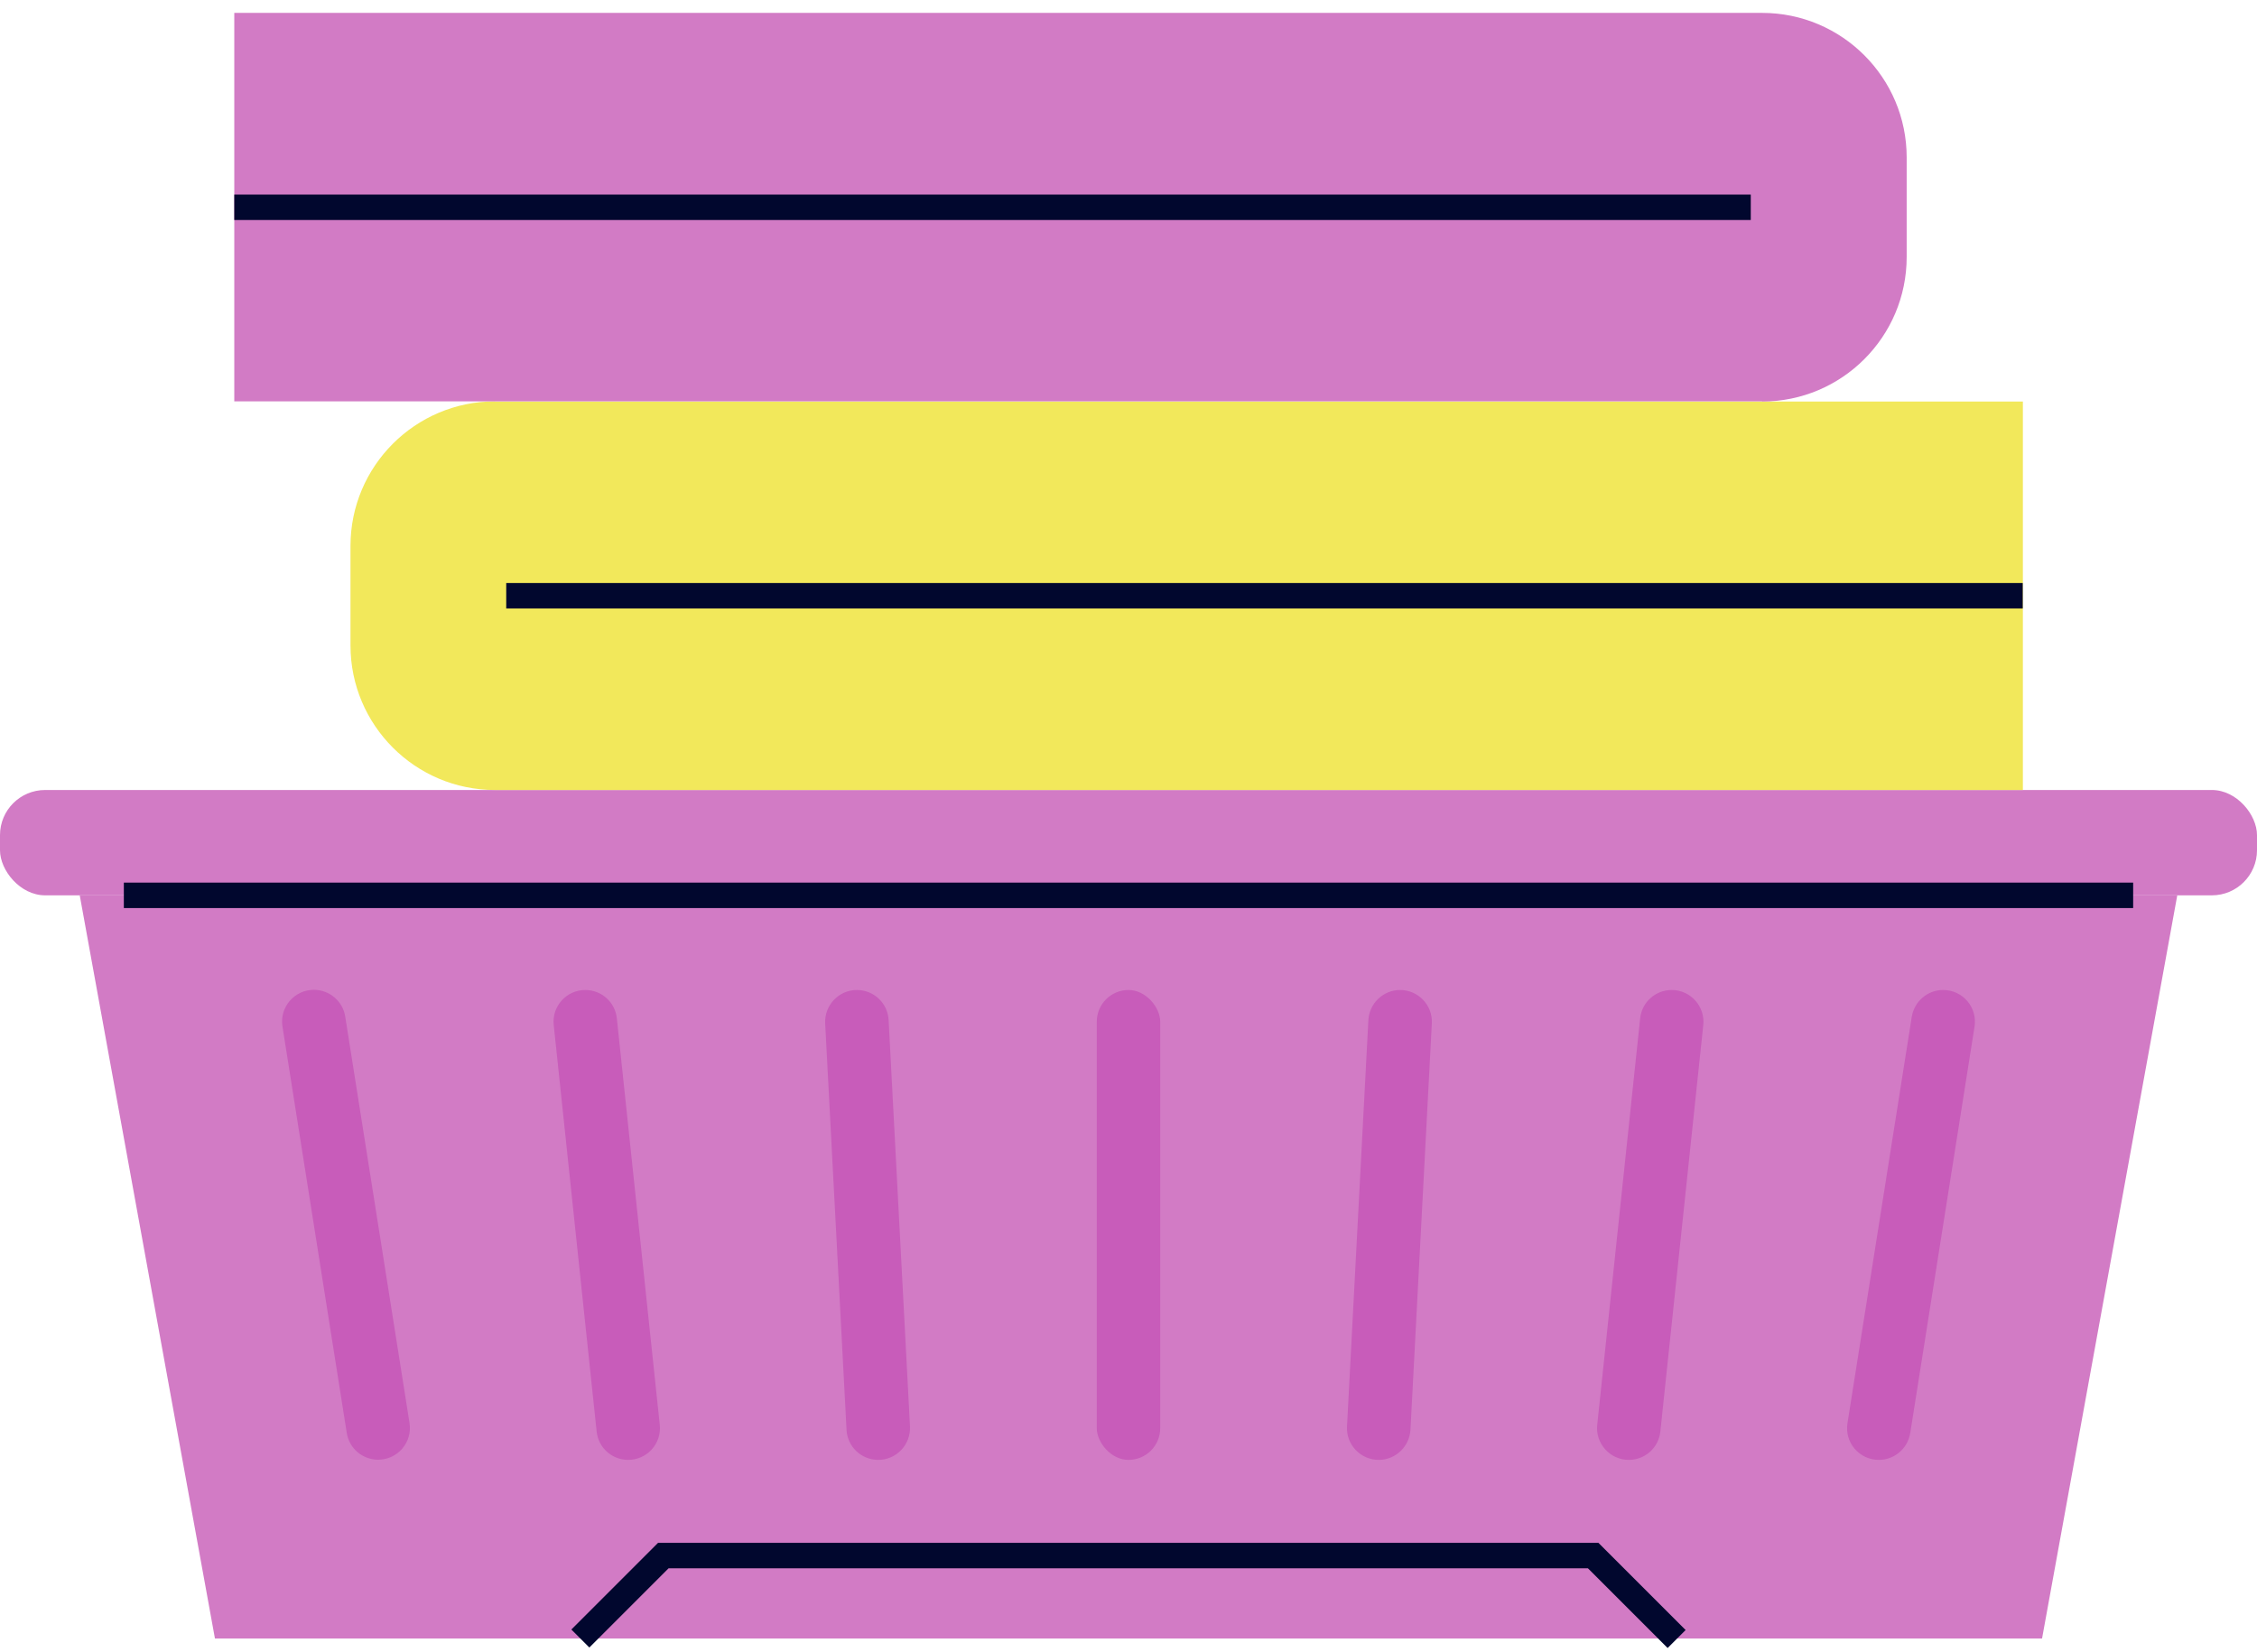
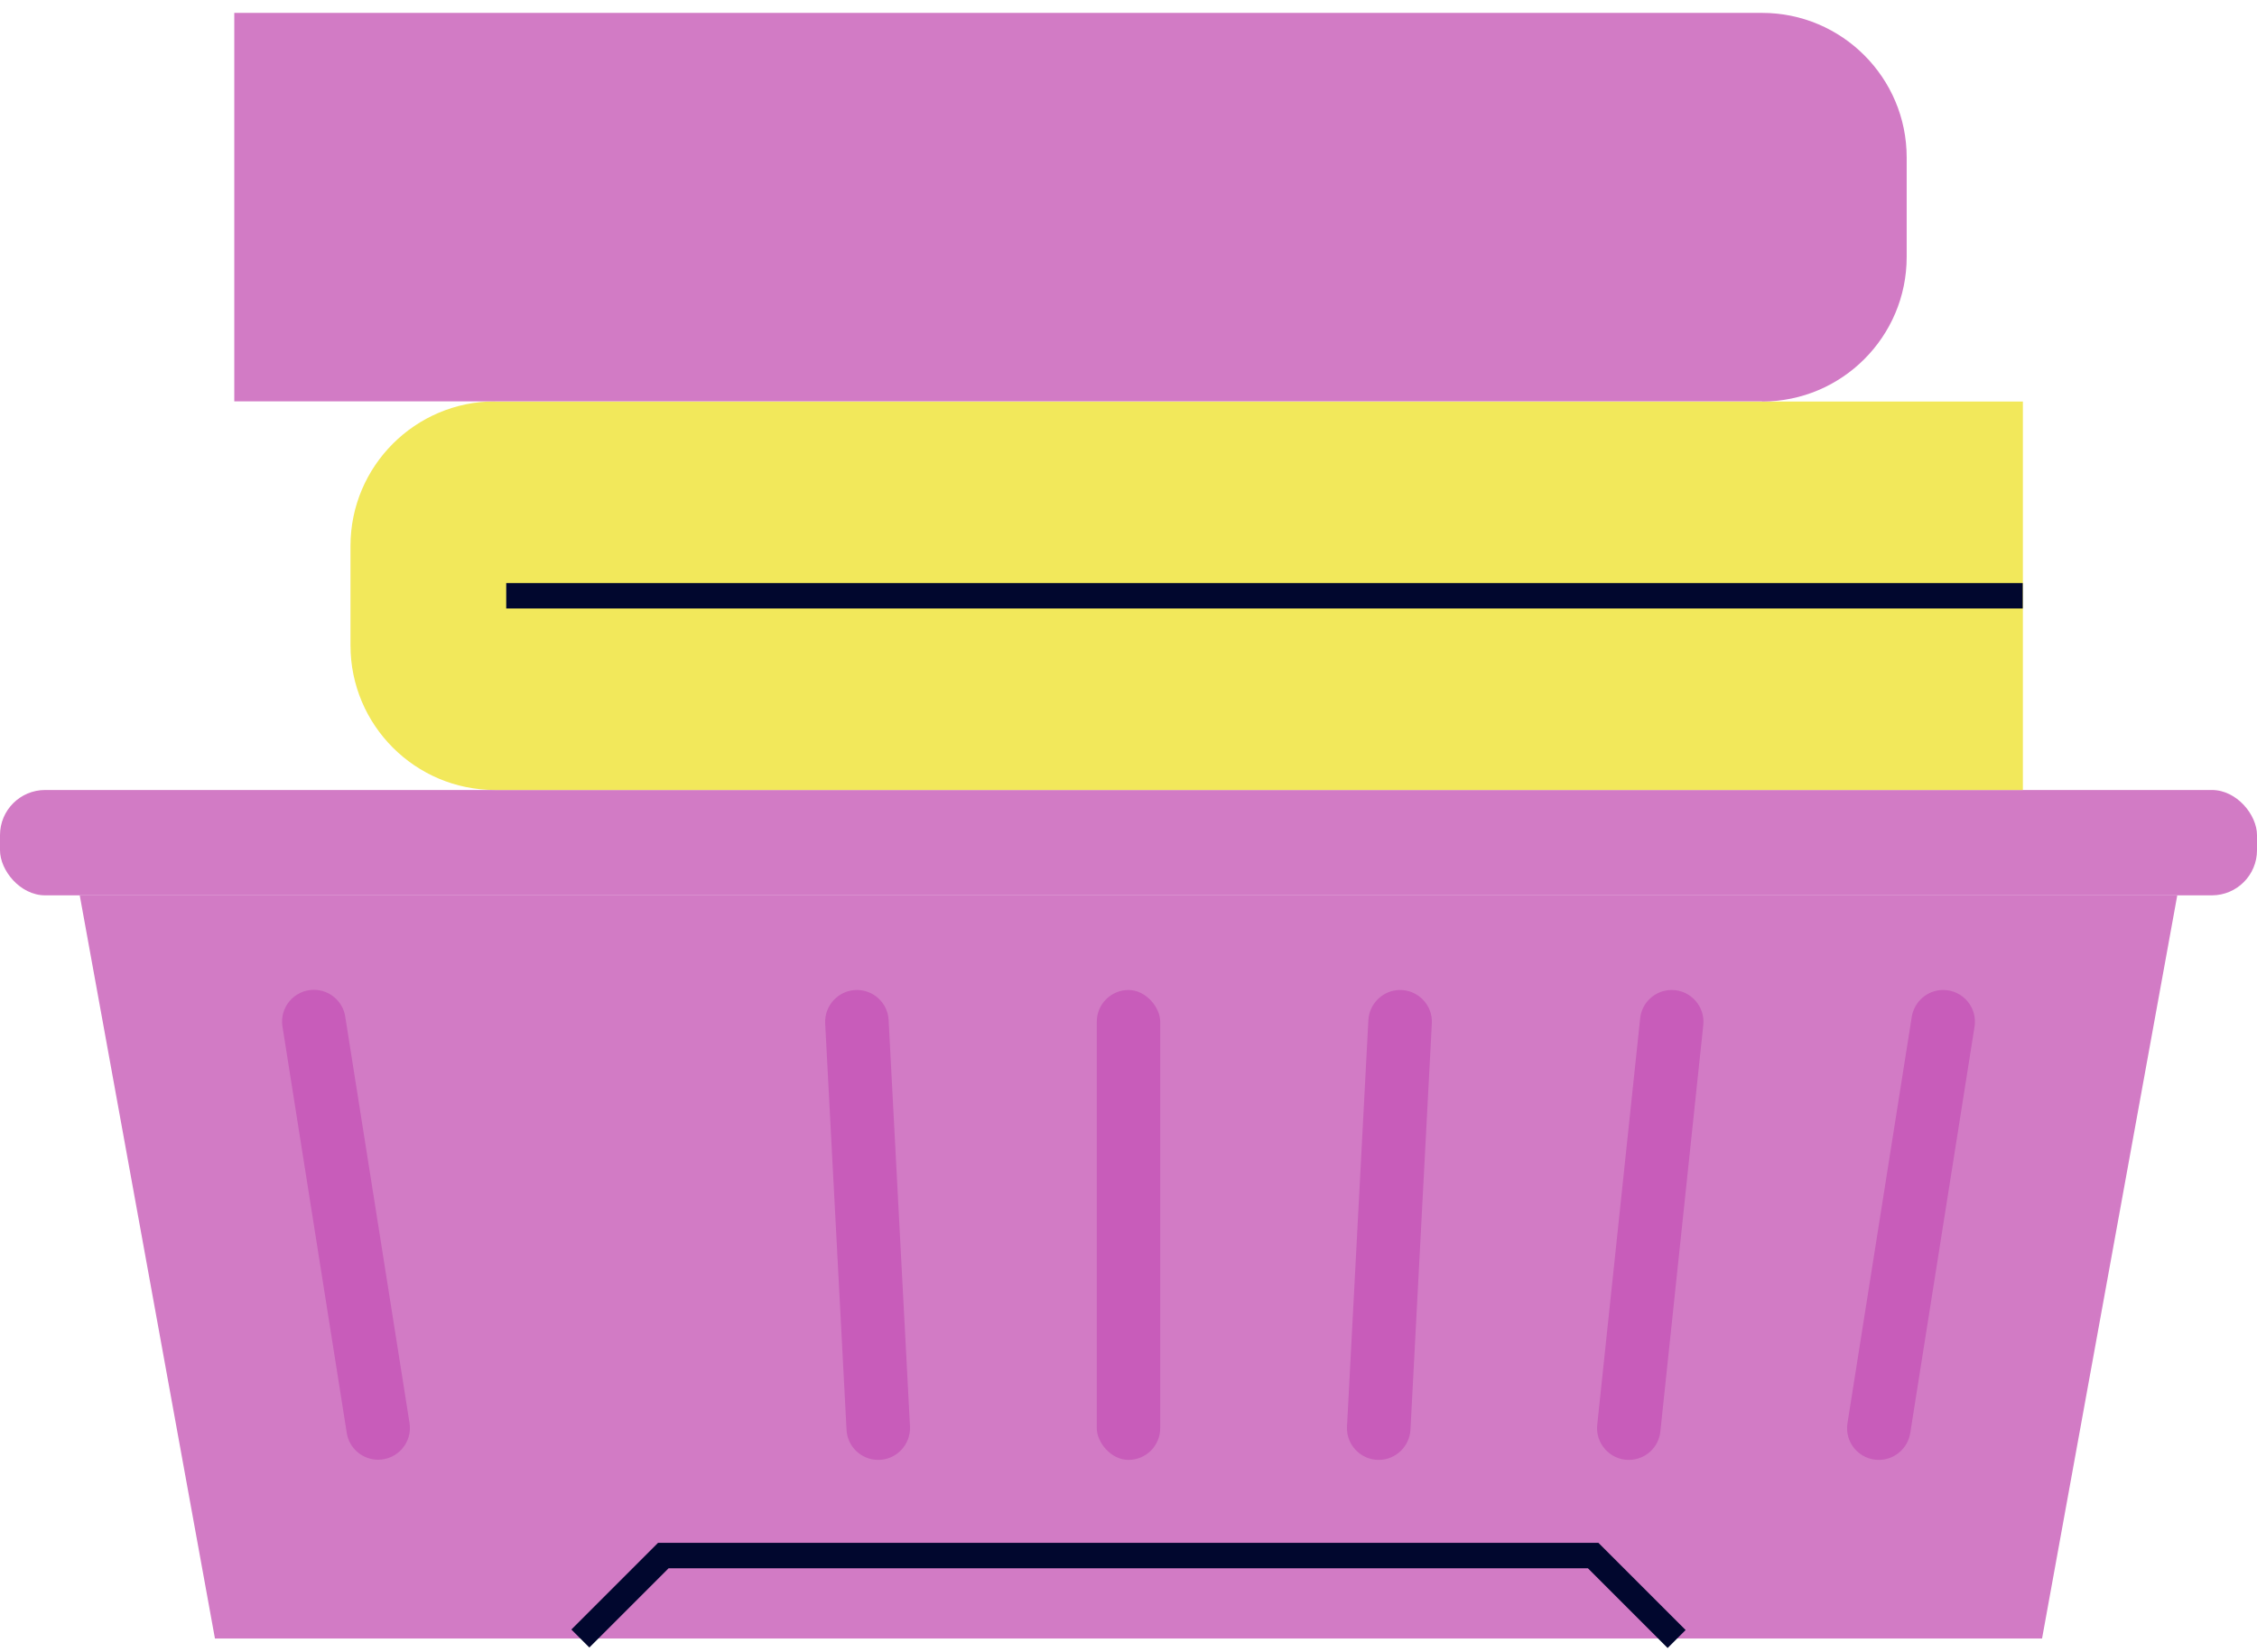
<svg xmlns="http://www.w3.org/2000/svg" id="Layer_1" viewBox="0 0 133.04 97.39">
  <defs>
    <style>.cls-1{fill:none;stroke:#01072e;stroke-miterlimit:10;stroke-width:1.5px;}.cls-2{fill:#c85cba;}.cls-2,.cls-3,.cls-4{stroke-width:0px;}.cls-3{fill:#d27bc5;}.cls-4{fill:#f2e85b;}</style>
  </defs>
  <rect class="cls-3" y="46.57" width="133.04" height="6.21" rx="2.66" ry="2.66" />
  <polygon class="cls-3" points="128.34 52.78 4.7 52.78 12.67 96.59 120.37 96.59 128.34 52.78" />
-   <line class="cls-1" x1="7.3" y1="52.78" x2="125.74" y2="52.78" />
  <path class="cls-2" d="M22.29,86.05h0c1.15,0,2.03-1.03,1.85-2.16l-3.79-23.96c-.14-.91-.93-1.58-1.85-1.58h0c-1.15,0-2.03,1.03-1.85,2.16l3.79,23.96c.14.91.93,1.58,1.85,1.58Z" />
-   <path class="cls-2" d="M34.5,58.36h0c-1.11,0-1.98.96-1.86,2.07l2.53,23.96c.1.95.9,1.67,1.86,1.67h0c1.11,0,1.98-.96,1.86-2.07l-2.53-23.96c-.1-.95-.9-1.67-1.86-1.67Z" />
  <path class="cls-2" d="M50.51,58.36h0c-1.07,0-1.92.9-1.87,1.97l1.26,23.96c.05.99.87,1.77,1.87,1.77h0c1.07,0,1.92-.9,1.87-1.97l-1.26-23.96c-.05-.99-.87-1.77-1.87-1.77Z" />
  <rect class="cls-2" x="64.65" y="58.36" width="3.74" height="27.7" rx="1.87" ry="1.87" />
  <path class="cls-2" d="M82.53,58.36h0c-.99,0-1.81.78-1.87,1.77l-1.26,23.96c-.06,1.07.8,1.97,1.87,1.97h0c.99,0,1.81-.78,1.87-1.77l1.26-23.96c.06-1.07-.8-1.97-1.87-1.97Z" />
  <path class="cls-2" d="M98.54,58.36h0c-.96,0-1.76.72-1.86,1.67l-2.53,23.96c-.12,1.1.75,2.07,1.86,2.07h0c.96,0,1.76-.72,1.86-1.67l2.53-23.96c.12-1.1-.75-2.07-1.86-2.07Z" />
  <path class="cls-2" d="M114.54,58.36h0c-.92,0-1.7.67-1.85,1.58l-3.79,23.96c-.18,1.14.7,2.16,1.85,2.16h0c.92,0,1.7-.67,1.85-1.58l3.79-23.96c.18-1.14-.7-2.16-1.85-2.16Z" />
  <path class="cls-4" d="M29.18,23.67h90.06v22.9H29.18c-4.7,0-8.52-3.82-8.52-8.52v-5.87c0-4.7,3.82-8.52,8.52-8.52Z" />
  <line class="cls-1" x1="29.84" y1="35.12" x2="119.23" y2="35.12" />
  <path class="cls-3" d="M22.32.77h90.06v22.9H22.32c-4.7,0-8.52-3.82-8.52-8.52v-5.87c0-4.7,3.82-8.52,8.52-8.52Z" transform="translate(126.19 24.43) rotate(180)" />
-   <line class="cls-1" x1="103.2" y1="12.22" x2="13.81" y2="12.22" />
  <polyline class="cls-1" points="34.21 96.59 39.1 91.7 93.91 91.7 98.83 96.62" />
</svg>